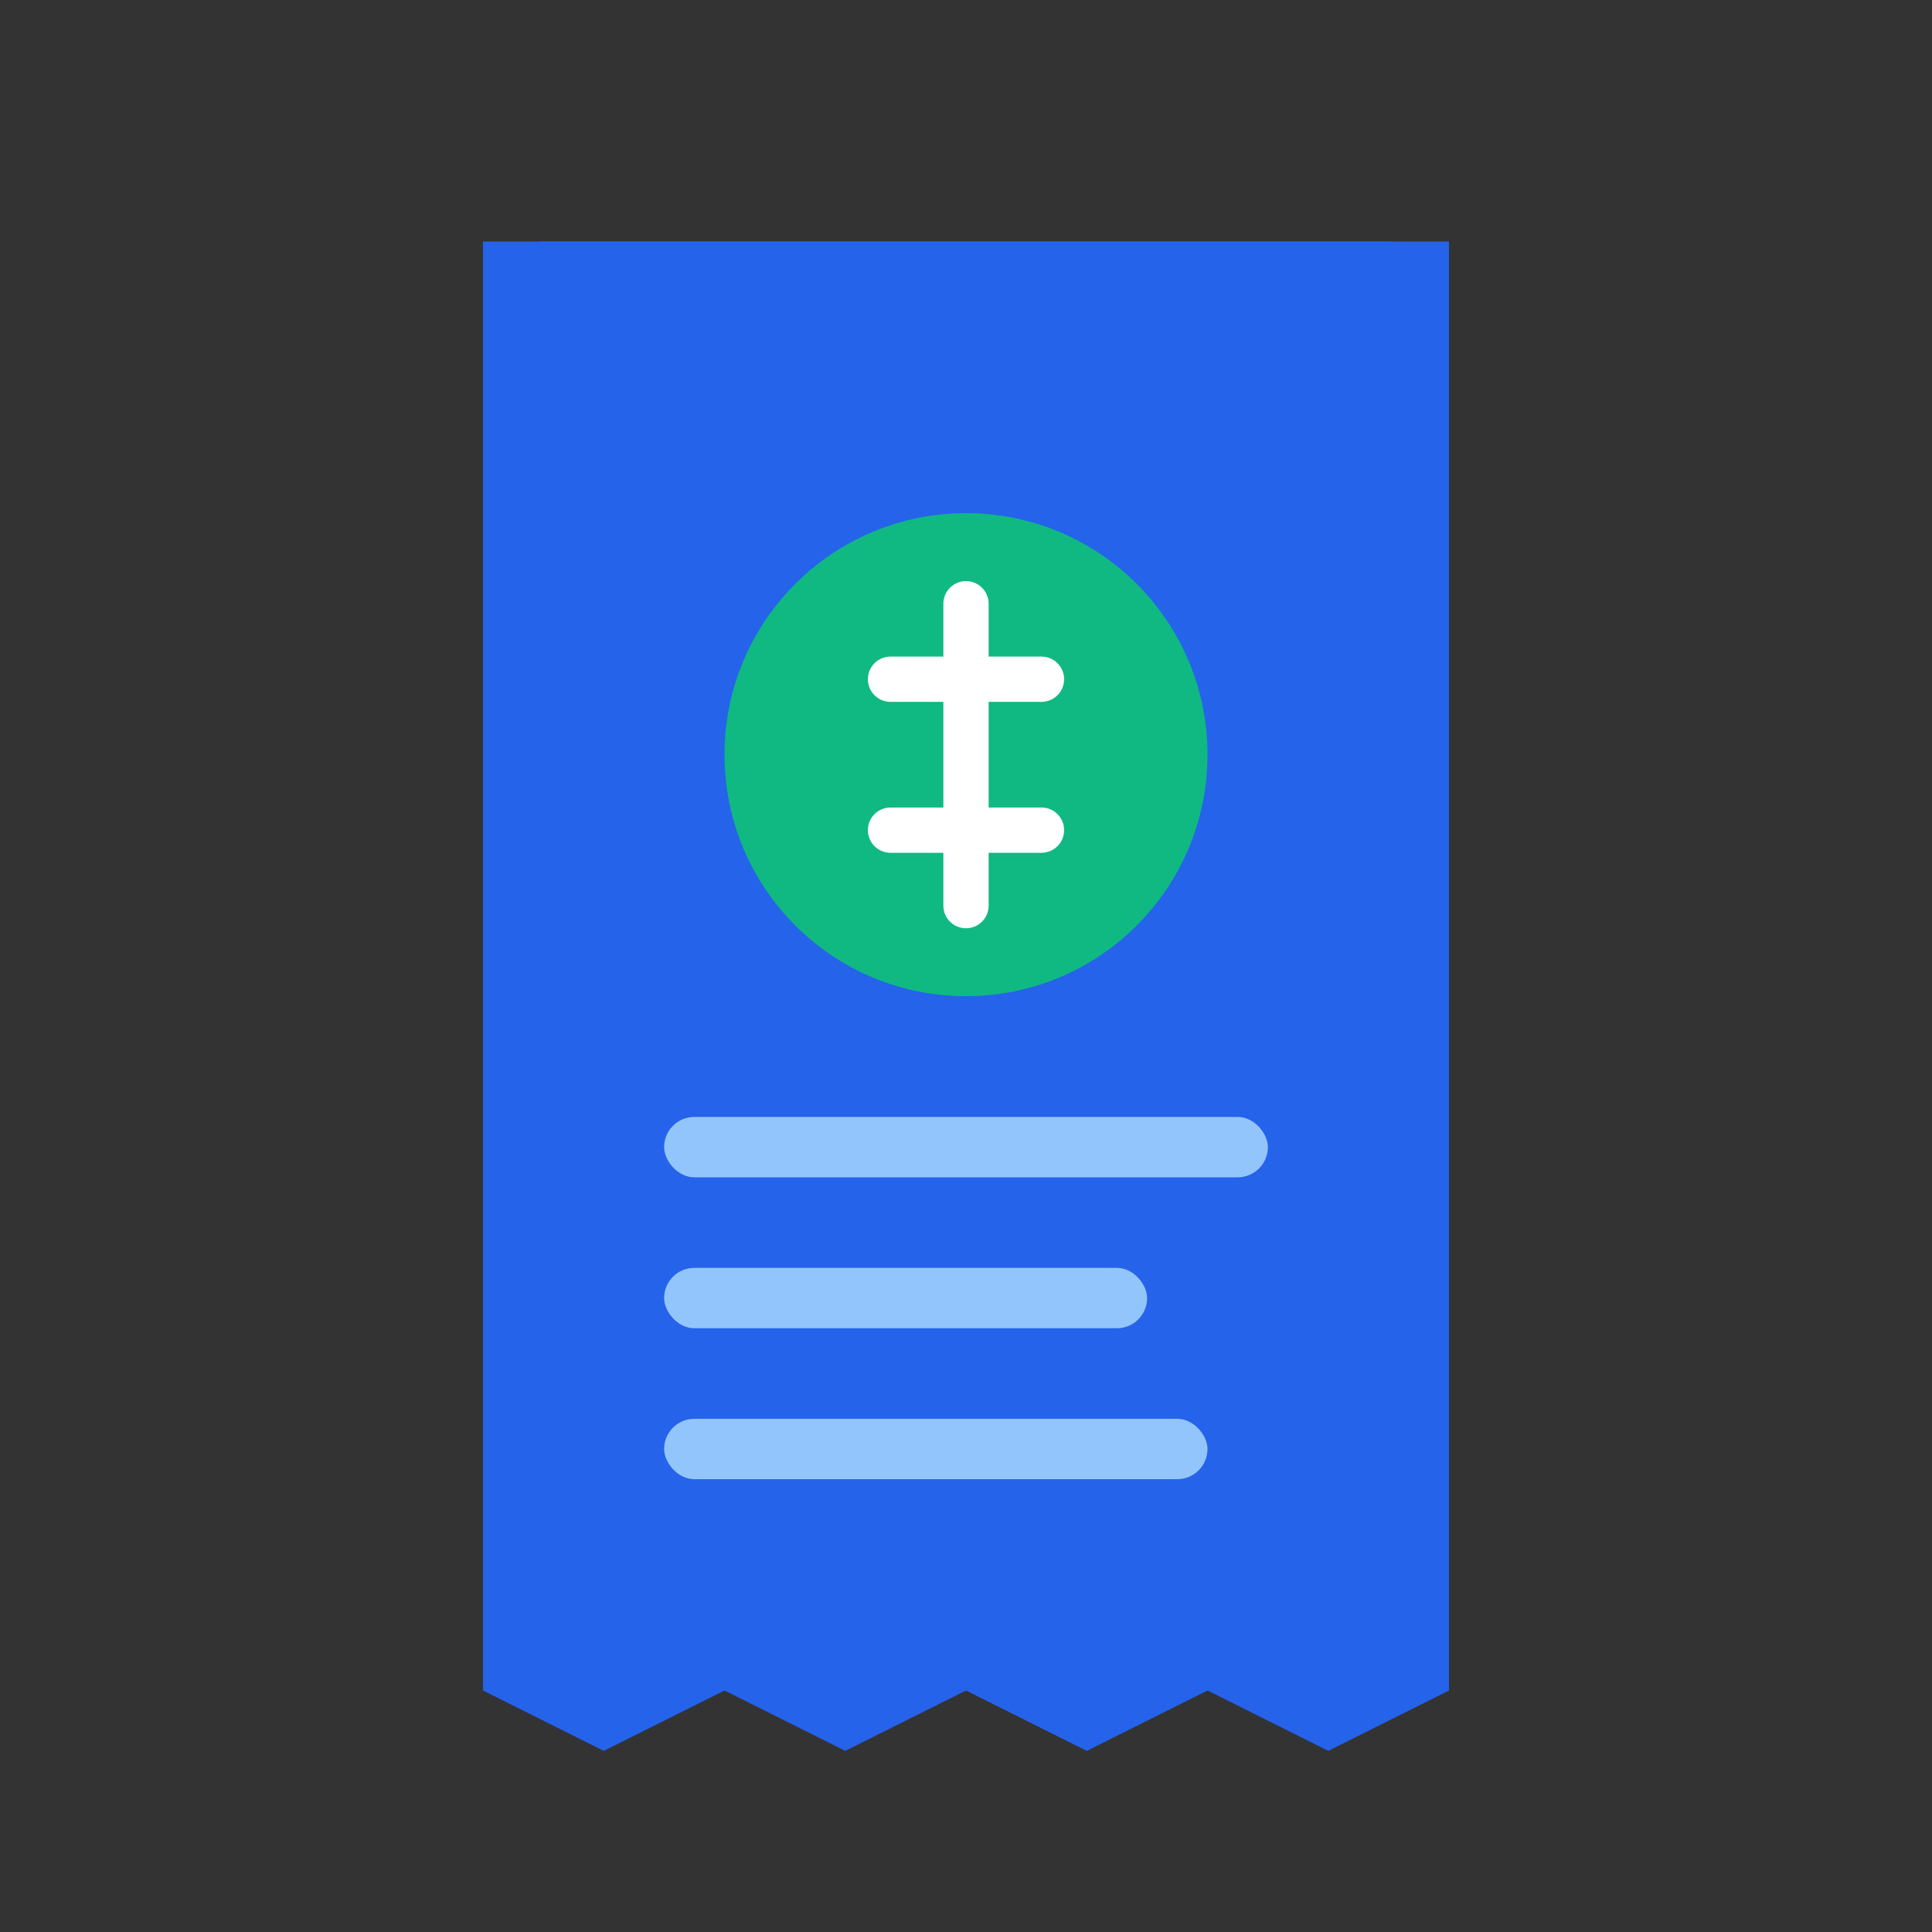
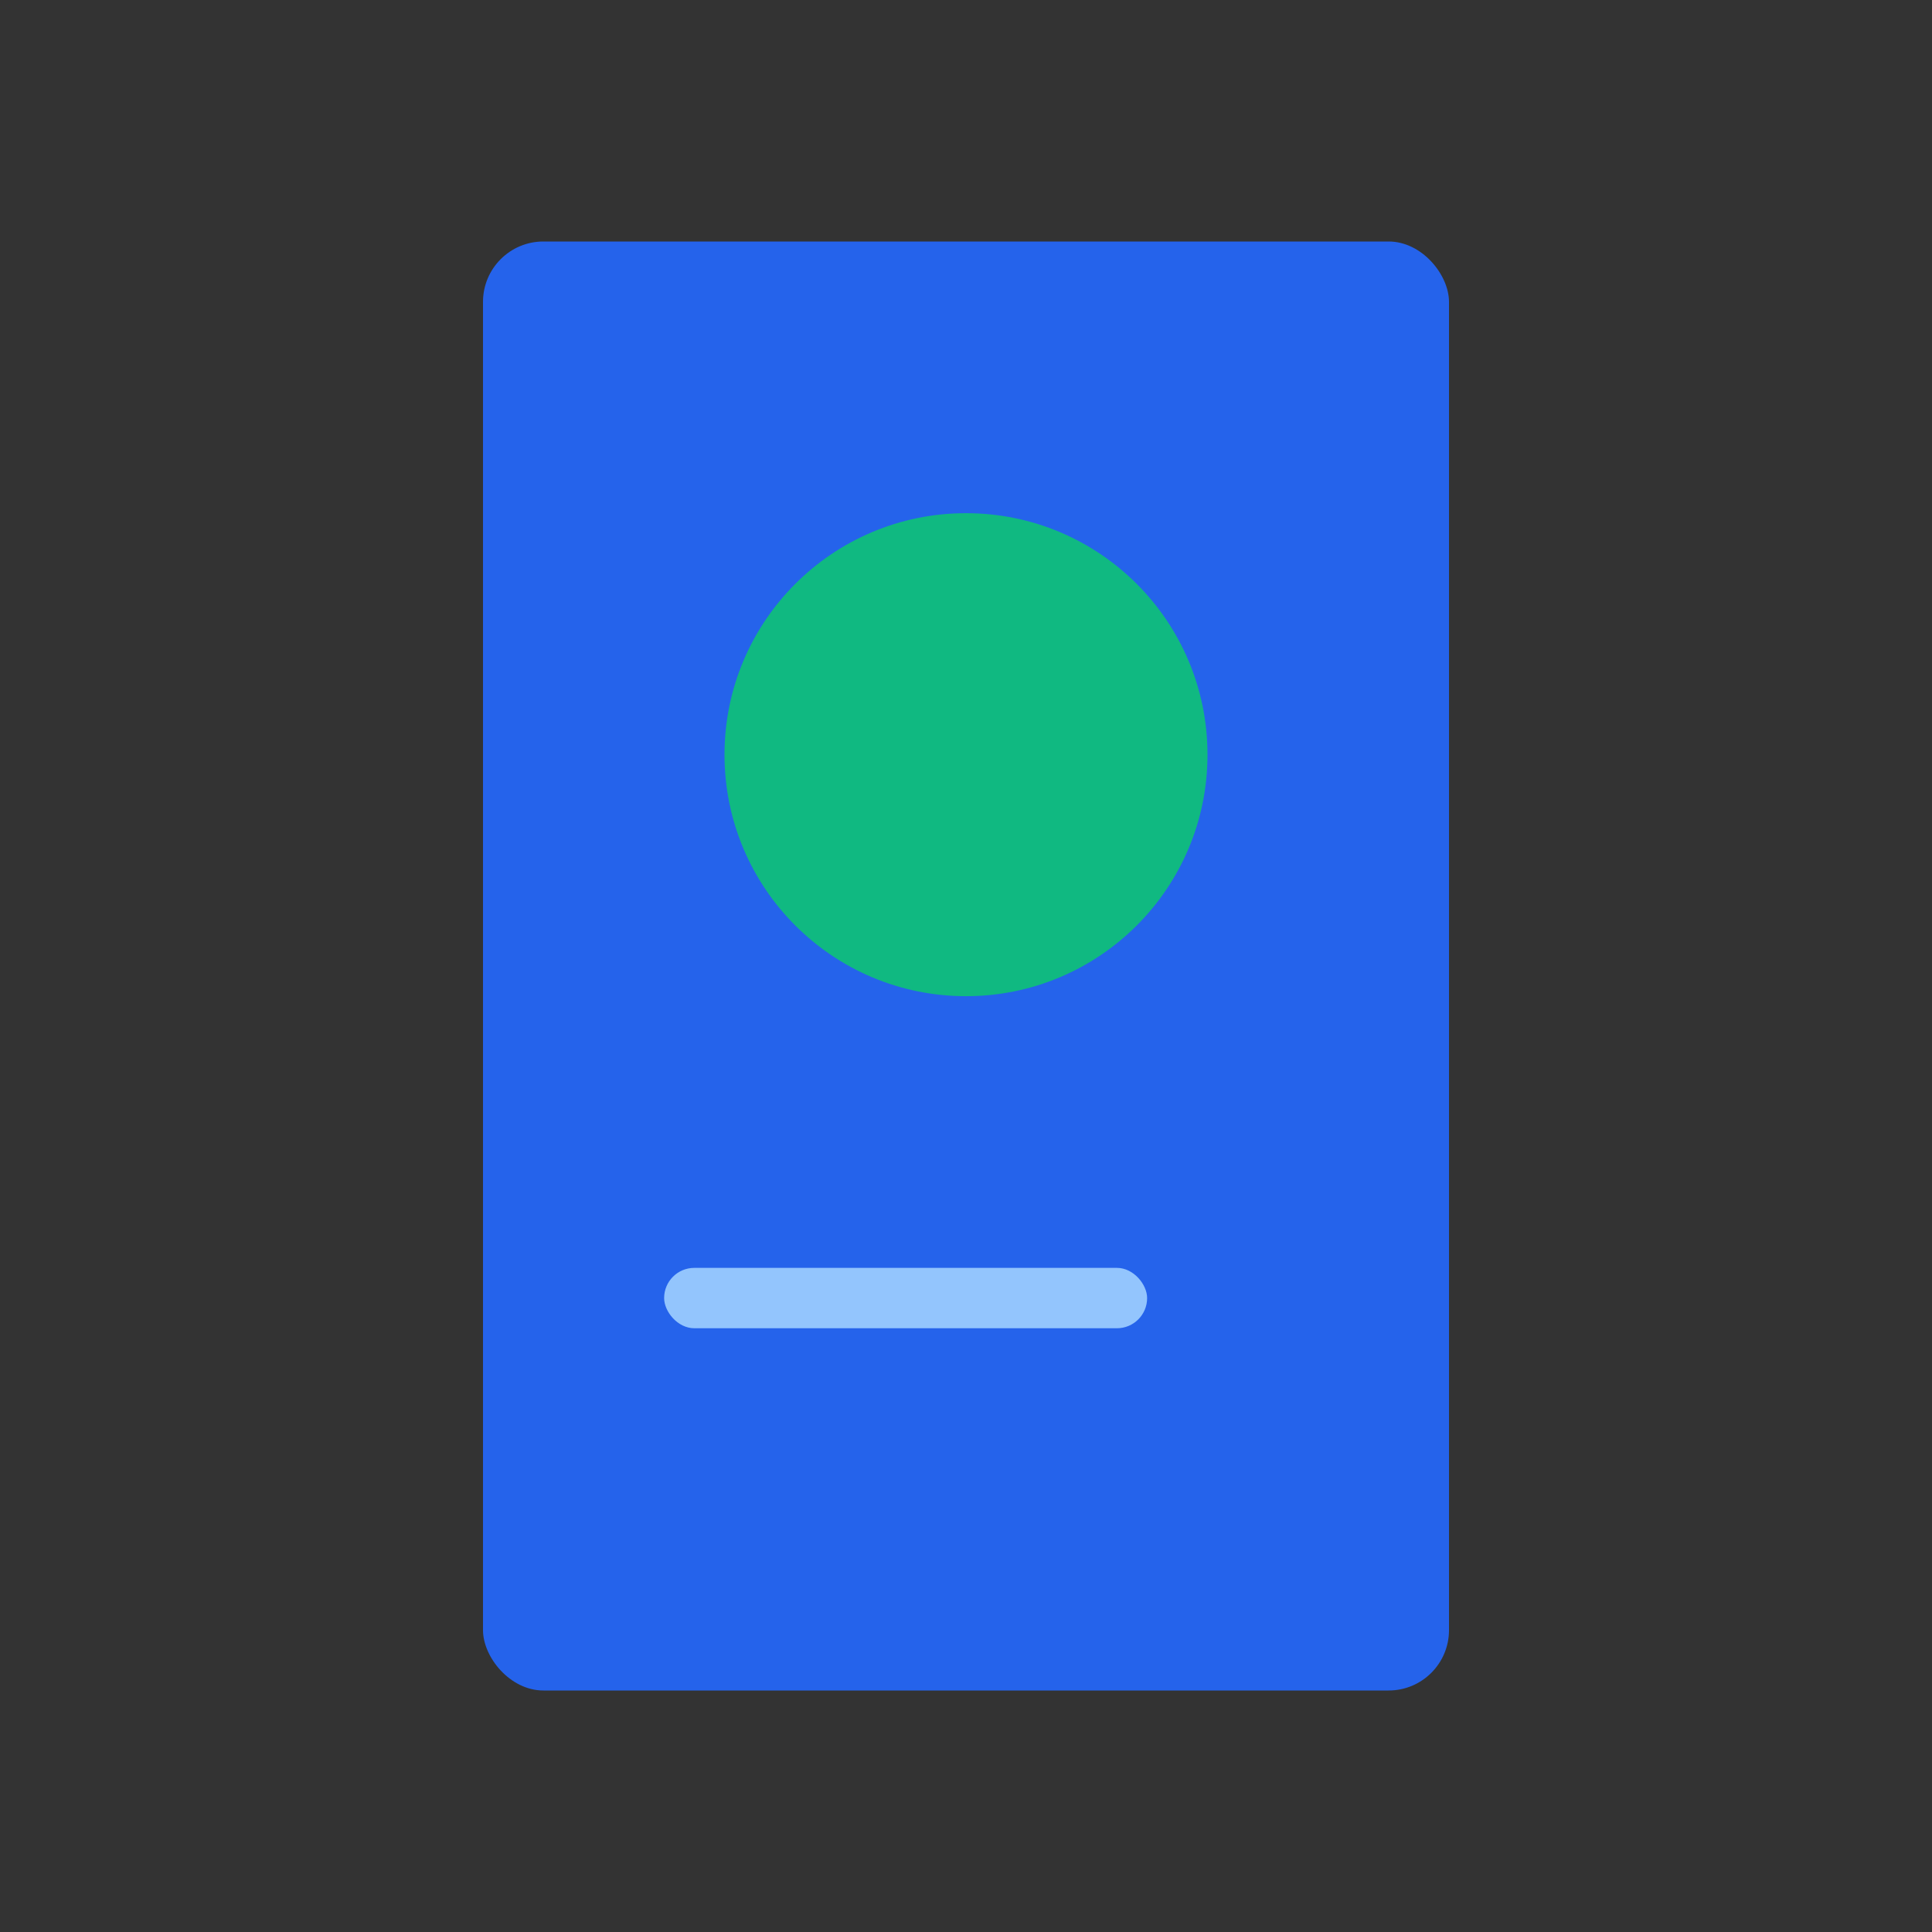
<svg xmlns="http://www.w3.org/2000/svg" viewBox="0 0 256 256">
  <rect x="0" y="0" width="256" height="256" fill="#333333" stroke="none" />
  <rect x="64" y="32" width="128" height="192" rx="8" fill="#2563eb" />
-   <path d="M64 224 L80 232 L96 224 L112 232 L128 224 L144 232 L160 224 L176 232 L192 224 L192 224 L192 32 L64 32 Z" fill="#2563eb" />
  <circle cx="128" cy="100" r="32" fill="#10b981" />
-   <path d="M128 80 L128 120 M118 90 L138 90 M118 110 L138 110" stroke="#ffffff" stroke-width="6" stroke-linecap="round" />
-   <rect x="88" y="148" width="80" height="8" rx="4" fill="#93c5fd" />
  <rect x="88" y="168" width="64" height="8" rx="4" fill="#93c5fd" />
-   <rect x="88" y="188" width="72" height="8" rx="4" fill="#93c5fd" />
</svg>